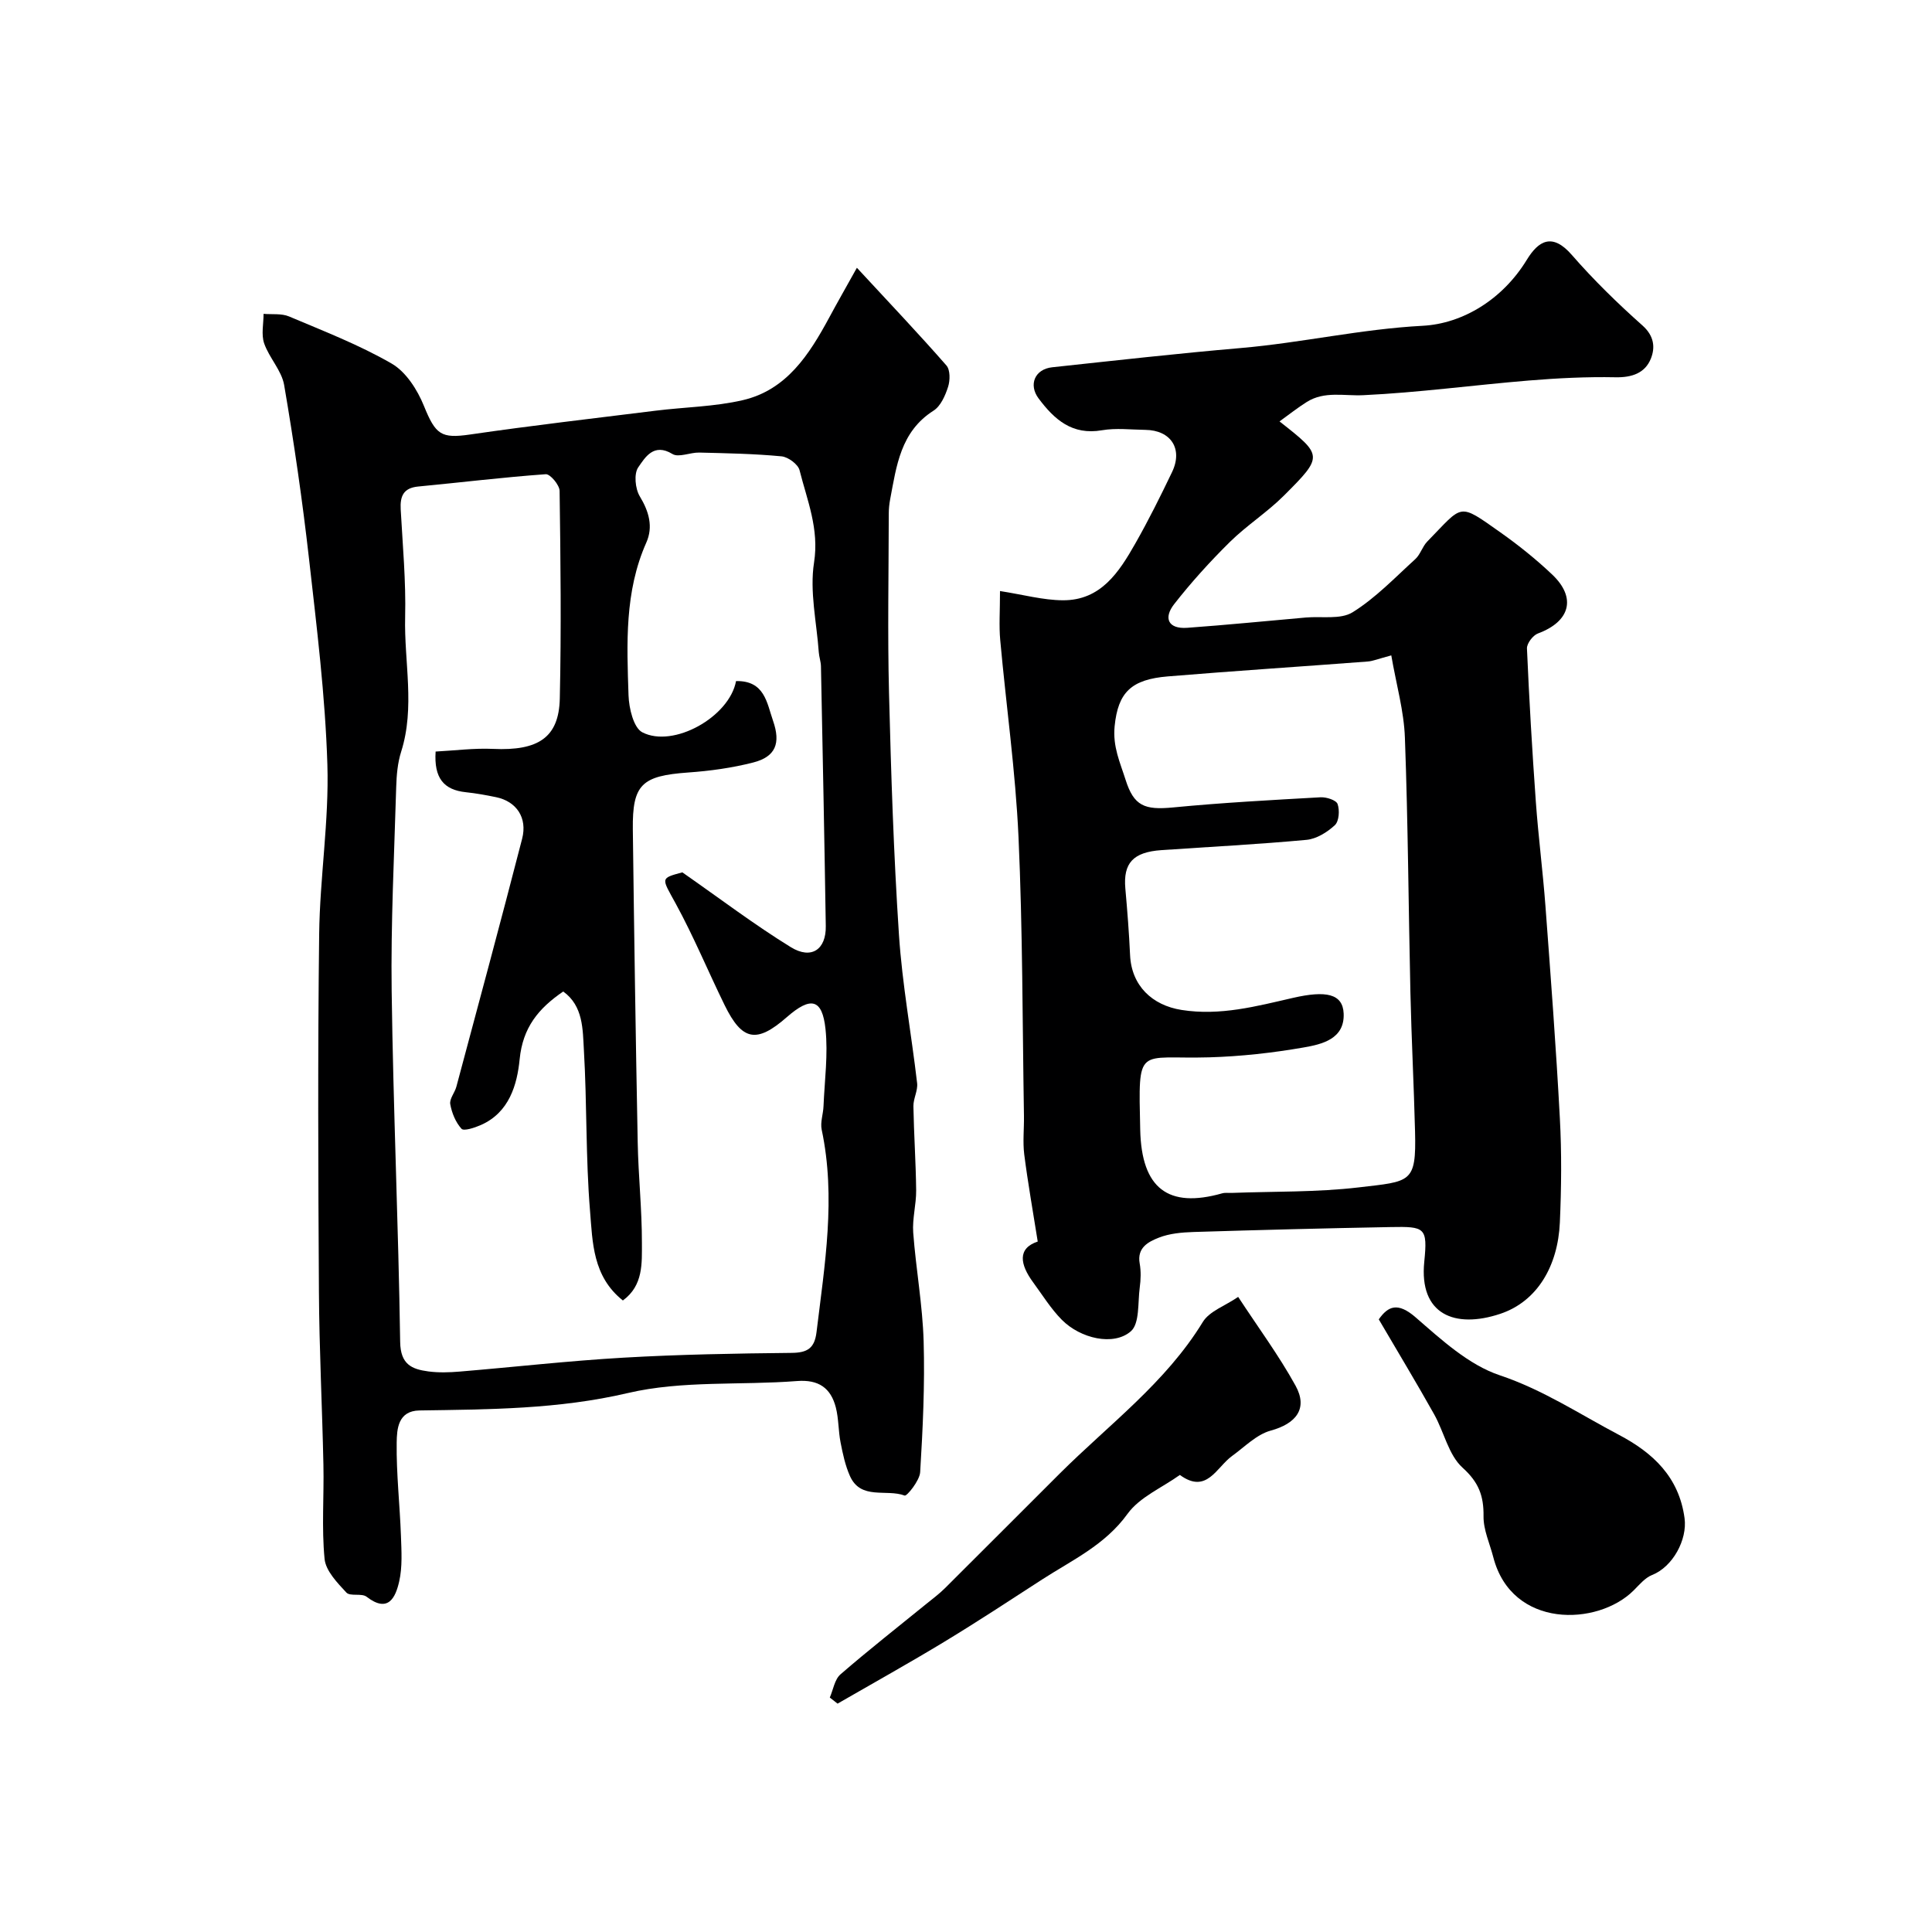
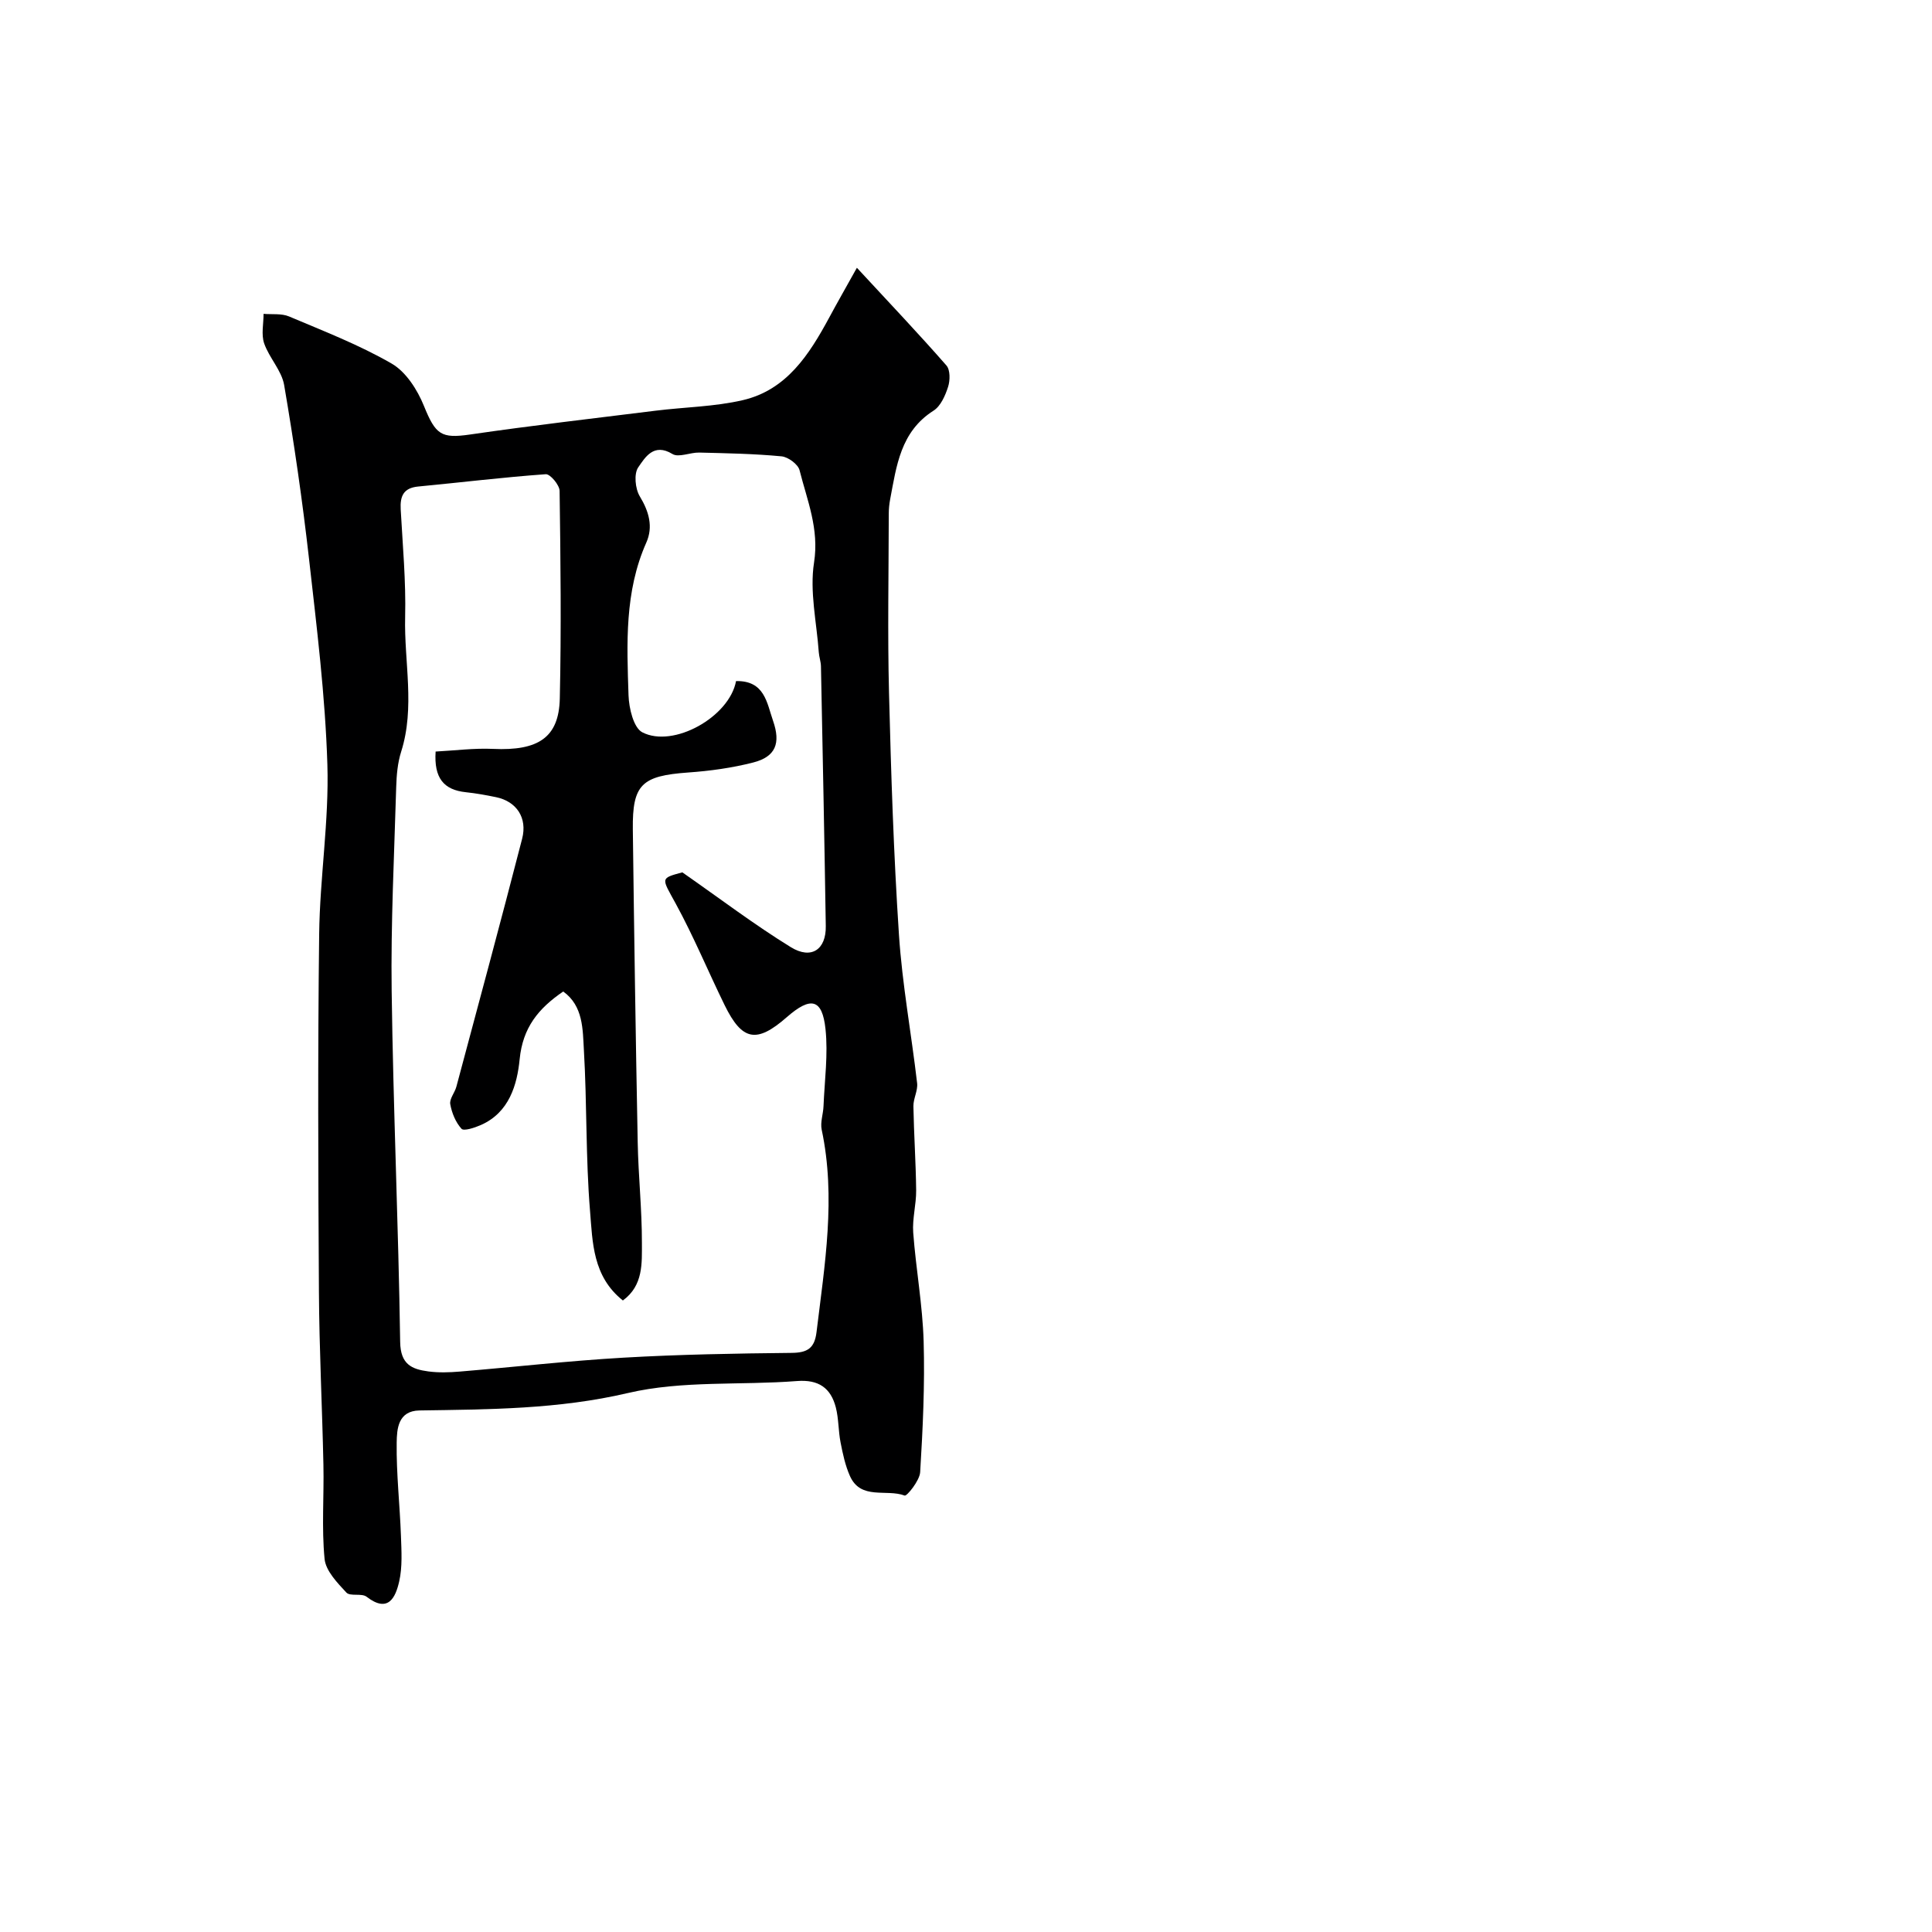
<svg xmlns="http://www.w3.org/2000/svg" enable-background="new 0 0 400 400" viewBox="0 0 400 400">
  <g fill="#000001">
    <path d="m177.41 55.44c6.98 7.54 12.89 13.77 18.54 20.23.8.92.77 3.09.34 4.42-.58 1.81-1.53 3.99-3.01 4.93-6.86 4.36-7.67 11.46-8.99 18.39-.18.97-.28 1.97-.28 2.95-.02 12.36-.26 24.73.05 37.09.42 16.71.96 33.43 2.06 50.1.68 10.27 2.57 20.46 3.76 30.7.18 1.54-.79 3.19-.77 4.78.1 5.81.51 11.61.57 17.42.03 2.91-.82 5.86-.61 8.74.56 7.52 1.94 15 2.16 22.53.26 9.02-.17 18.07-.72 27.08-.11 1.76-2.76 5.01-3.21 4.84-3.76-1.42-9.08 1-11.33-4.05-.97-2.18-1.48-4.59-1.94-6.95-.47-2.38-.38-4.9-.98-7.24-1.04-4.03-3.56-5.82-8.04-5.47-11.68.91-23.76-.15-35 2.48-14.39 3.37-28.7 3.39-43.16 3.61-4.47.07-4.68 3.88-4.72 6.65-.09 6.42.65 12.85.88 19.28.11 3.17.33 6.47-.37 9.51-.75 3.26-2.25 6.6-6.74 3.13-1.02-.79-3.4-.02-4.19-.87-1.88-2.03-4.27-4.49-4.51-6.97-.63-6.44-.1-12.98-.24-19.48-.25-11.94-.86-23.87-.93-35.8-.15-24.69-.25-49.38.05-74.07.14-11.71 2.06-23.43 1.7-35.1-.44-14.26-2.21-28.49-3.81-42.68-1.36-12.01-3.1-23.99-5.14-35.9-.52-3.02-3.1-5.63-4.14-8.63-.63-1.83-.12-4.06-.12-6.11 1.77.15 3.72-.12 5.28.54 7.18 3.04 14.51 5.87 21.23 9.75 2.97 1.71 5.34 5.43 6.69 8.77 2.42 5.97 3.56 6.79 9.56 5.92 12.77-1.86 25.59-3.34 38.4-4.93 6.02-.75 12.18-.82 18.05-2.18 9.09-2.11 13.76-9.45 17.89-17.08 1.66-3.09 3.39-6.11 5.74-10.33zm-25.02 85.57c5.93-.12 6.37 4.5 7.66 8.22 1.63 4.68.52 7.44-4.08 8.63-4.4 1.13-8.98 1.76-13.52 2.08-9.57.69-11.54 2.45-11.43 11.76.27 21.6.59 43.2 1.01 64.8.13 6.94.88 13.86.87 20.79-.01 4.19.33 8.84-3.94 11.96-6.27-4.98-6.27-12.08-6.8-18.53-.91-11.05-.62-22.2-1.27-33.28-.25-4.3-.11-9.16-4.28-12.16-5.18 3.53-8.38 7.5-9.02 14.01-.52 5.27-2.15 11.07-8.07 13.65-1.26.55-3.49 1.29-3.97.76-1.21-1.33-2.01-3.28-2.33-5.1-.19-1.1.94-2.37 1.27-3.62 4.58-17.1 9.19-34.18 13.61-51.32 1.13-4.38-1.19-7.74-5.38-8.61-2.07-.43-4.17-.81-6.27-1.03-4.59-.48-6.62-2.94-6.26-8.42 4.02-.21 7.97-.73 11.89-.55 9.35.43 13.64-2.33 13.82-10.43.32-14.33.16-28.66-.04-42.99-.02-1.22-1.95-3.51-2.86-3.45-8.82.63-17.61 1.71-26.42 2.55-3.05.29-3.77 1.99-3.62 4.73.41 7.43 1.1 14.88.92 22.3-.23 9.29 2.1 18.65-.83 27.89-.73 2.3-.95 4.84-1.02 7.28-.41 14.1-1.13 28.21-.94 42.3.32 24.2 1.4 48.39 1.76 72.6.07 4.66 2.39 5.65 5.84 6.11 2.13.28 4.34.21 6.49.03 11.31-.94 22.59-2.23 33.91-2.88 11.58-.67 23.2-.87 34.8-.99 3.27-.03 4.75-.95 5.16-4.28 1.69-13.95 4.06-27.86 1.07-41.94-.32-1.53.32-3.24.38-4.87.22-5.33.97-10.72.41-15.97-.67-6.28-3.05-6.79-8.02-2.44-6.24 5.46-9.23 4.92-12.86-2.49-3.42-6.98-6.4-14.2-10.12-21.01-2.94-5.37-3.29-5.23 1.36-6.49 7.93 5.53 14.97 10.88 22.46 15.49 4.26 2.62 7.32.48 7.24-4.35-.28-17.93-.64-35.87-1-53.8-.02-.97-.38-1.93-.45-2.91-.44-6.21-1.92-12.58-.98-18.58 1.09-6.98-1.43-12.87-3-19.1-.31-1.24-2.37-2.75-3.73-2.88-5.65-.54-11.35-.64-17.03-.78-1.88-.05-4.27 1.09-5.57.29-3.88-2.37-5.67.76-7.06 2.75-.94 1.34-.64 4.44.31 6.02 1.92 3.16 2.8 6.33 1.35 9.58-4.53 10.19-4.03 20.94-3.68 31.62.09 2.67 1.04 6.72 2.86 7.66 6.41 3.31 18.02-3.17 19.4-10.61z" />
-     <path d="m207.04 122.37c4.84.75 8.92 1.89 13.01 1.91 7.88.05 11.65-5.85 15.02-11.78 2.73-4.81 5.2-9.77 7.59-14.76 2.3-4.79-.23-8.68-5.53-8.74-3-.04-6.07-.42-8.98.08-6.17 1.07-9.86-2.22-13.13-6.6-2.11-2.83-.78-6.05 2.83-6.44 13.03-1.4 26.05-2.87 39.11-3.99 12.57-1.09 24.87-3.93 37.59-4.6 8.31-.44 16.56-5.48 21.54-13.63 2.42-3.97 5.28-5.71 9.34-1.04 4.52 5.19 9.49 10.04 14.64 14.62 2.43 2.17 2.64 4.58 1.72 6.86-1.2 2.98-3.91 3.92-7.32 3.85-5.96-.12-11.96.18-17.91.67-11.45.94-22.85 2.5-34.31 3.04-3.99.19-8.02-.9-11.69 1.4-1.92 1.2-3.7 2.63-5.65 4.03 9 7.06 9.11 7.17.91 15.36-3.47 3.47-7.7 6.16-11.2 9.61-4.09 4.04-7.99 8.34-11.53 12.87-2.22 2.84-1.28 5.18 2.72 4.89 8.19-.59 16.37-1.41 24.56-2.13 3.27-.29 7.19.46 9.68-1.09 4.77-2.97 8.77-7.18 12.98-11.01 1.05-.96 1.46-2.6 2.47-3.63 7.52-7.69 6.29-8.14 15.15-1.89 3.74 2.64 7.35 5.54 10.68 8.69 5.12 4.83 3.76 9.76-2.91 12.23-1.04.38-2.32 2.07-2.28 3.1.46 10.6 1.08 21.19 1.84 31.77.52 7.21 1.45 14.38 1.99 21.59 1.09 14.62 2.2 29.24 2.98 43.88.39 7.19.32 14.44 0 21.64-.4 8.92-4.63 16.32-12.36 18.89-9.38 3.12-16.82.14-15.71-10.79.72-7.13.13-7.31-6.96-7.18-13.6.25-27.19.6-40.79 1.02-2.43.08-5 .3-7.22 1.18-2.13.84-4.54 2.05-3.95 5.34.29 1.61.23 3.35.01 4.98-.42 3.13.01 7.46-1.85 9.07-3.57 3.09-10.43 1.49-14.27-2.38-2.27-2.29-4.01-5.12-5.94-7.75-2.75-3.74-3.3-7.05.94-8.46-1-6.32-2.04-12.15-2.79-18.02-.33-2.62-.02-5.32-.06-7.99-.32-19.26-.26-38.54-1.13-57.78-.62-13.59-2.55-27.13-3.78-40.7-.28-2.96-.05-5.96-.05-10.19zm81.01 13.32c-2.74.73-3.8 1.19-4.89 1.27-13.78 1.05-27.58 1.94-41.35 3.08-7.52.62-10.34 3.22-11.04 10.34-.41 4.22 1.13 7.47 2.26 11.04 1.73 5.47 3.94 6.32 9.86 5.75 10.15-.98 20.33-1.53 30.51-2.1 1.21-.07 3.25.59 3.53 1.39.46 1.29.31 3.57-.56 4.38-1.57 1.46-3.79 2.84-5.85 3.04-10 .93-20.04 1.44-30.06 2.13-5.88.41-7.93 2.69-7.47 7.95.41 4.59.77 9.18.98 13.78.29 6.33 4.56 10.4 10.67 11.36 8 1.26 15.5-.77 23.06-2.5 6.8-1.56 10.32-.89 10.49 3.25.22 5.27-4.49 6.36-8.3 7.02-6.44 1.12-13 1.85-19.53 2.04-14.97.44-14.68-2.81-14.29 15.01.27 12.15 5.8 16.31 16.96 13.15.62-.18 1.33-.06 1.99-.09 8.76-.33 17.58-.12 26.26-1.14 10.8-1.27 11.96-.84 11.69-11.55-.24-9.6-.74-19.19-.96-28.78-.4-17.58-.49-35.17-1.14-52.75-.19-5.53-1.78-11.02-2.82-17.07z" />
-     <path d="m285.46 273.16c1.92-2.73 3.91-3.65 7.65-.4 5.32 4.62 10.95 9.81 17.38 11.97 8.96 3 16.55 8.05 24.67 12.33 7.05 3.71 12.46 8.72 13.61 17.27.6 4.45-2.45 10.07-6.71 11.75-1.48.58-2.66 2.04-3.85 3.22-7.43 7.38-25.2 7.95-29.04-6.9-.73-2.83-2.06-5.66-2.02-8.48.05-4.21-.98-7.02-4.34-10.05-2.91-2.63-3.83-7.39-5.89-11.06-3.57-6.37-7.35-12.64-11.46-19.65z" />
-     <path d="m256.35 268.51c4.17 6.37 8.44 12.14 11.88 18.38 2.62 4.75.1 7.87-5.14 9.3-2.93.8-5.41 3.38-8.01 5.26-3.24 2.34-5.24 7.99-10.8 3.92-3.68 2.64-8.33 4.58-10.84 8.06-4.67 6.47-11.46 9.56-17.72 13.61-6.7 4.34-13.37 8.73-20.19 12.86-7.29 4.42-14.74 8.56-22.12 12.82-.54-.42-1.07-.84-1.61-1.26.71-1.63 1-3.75 2.21-4.8 5.81-5.04 11.88-9.79 17.85-14.65 1.27-1.03 2.6-2.02 3.76-3.17 7.96-7.91 15.87-15.87 23.82-23.79 10.18-10.14 21.91-18.78 29.59-31.35 1.38-2.25 4.65-3.35 7.32-5.19z" />
  </g>
</svg>